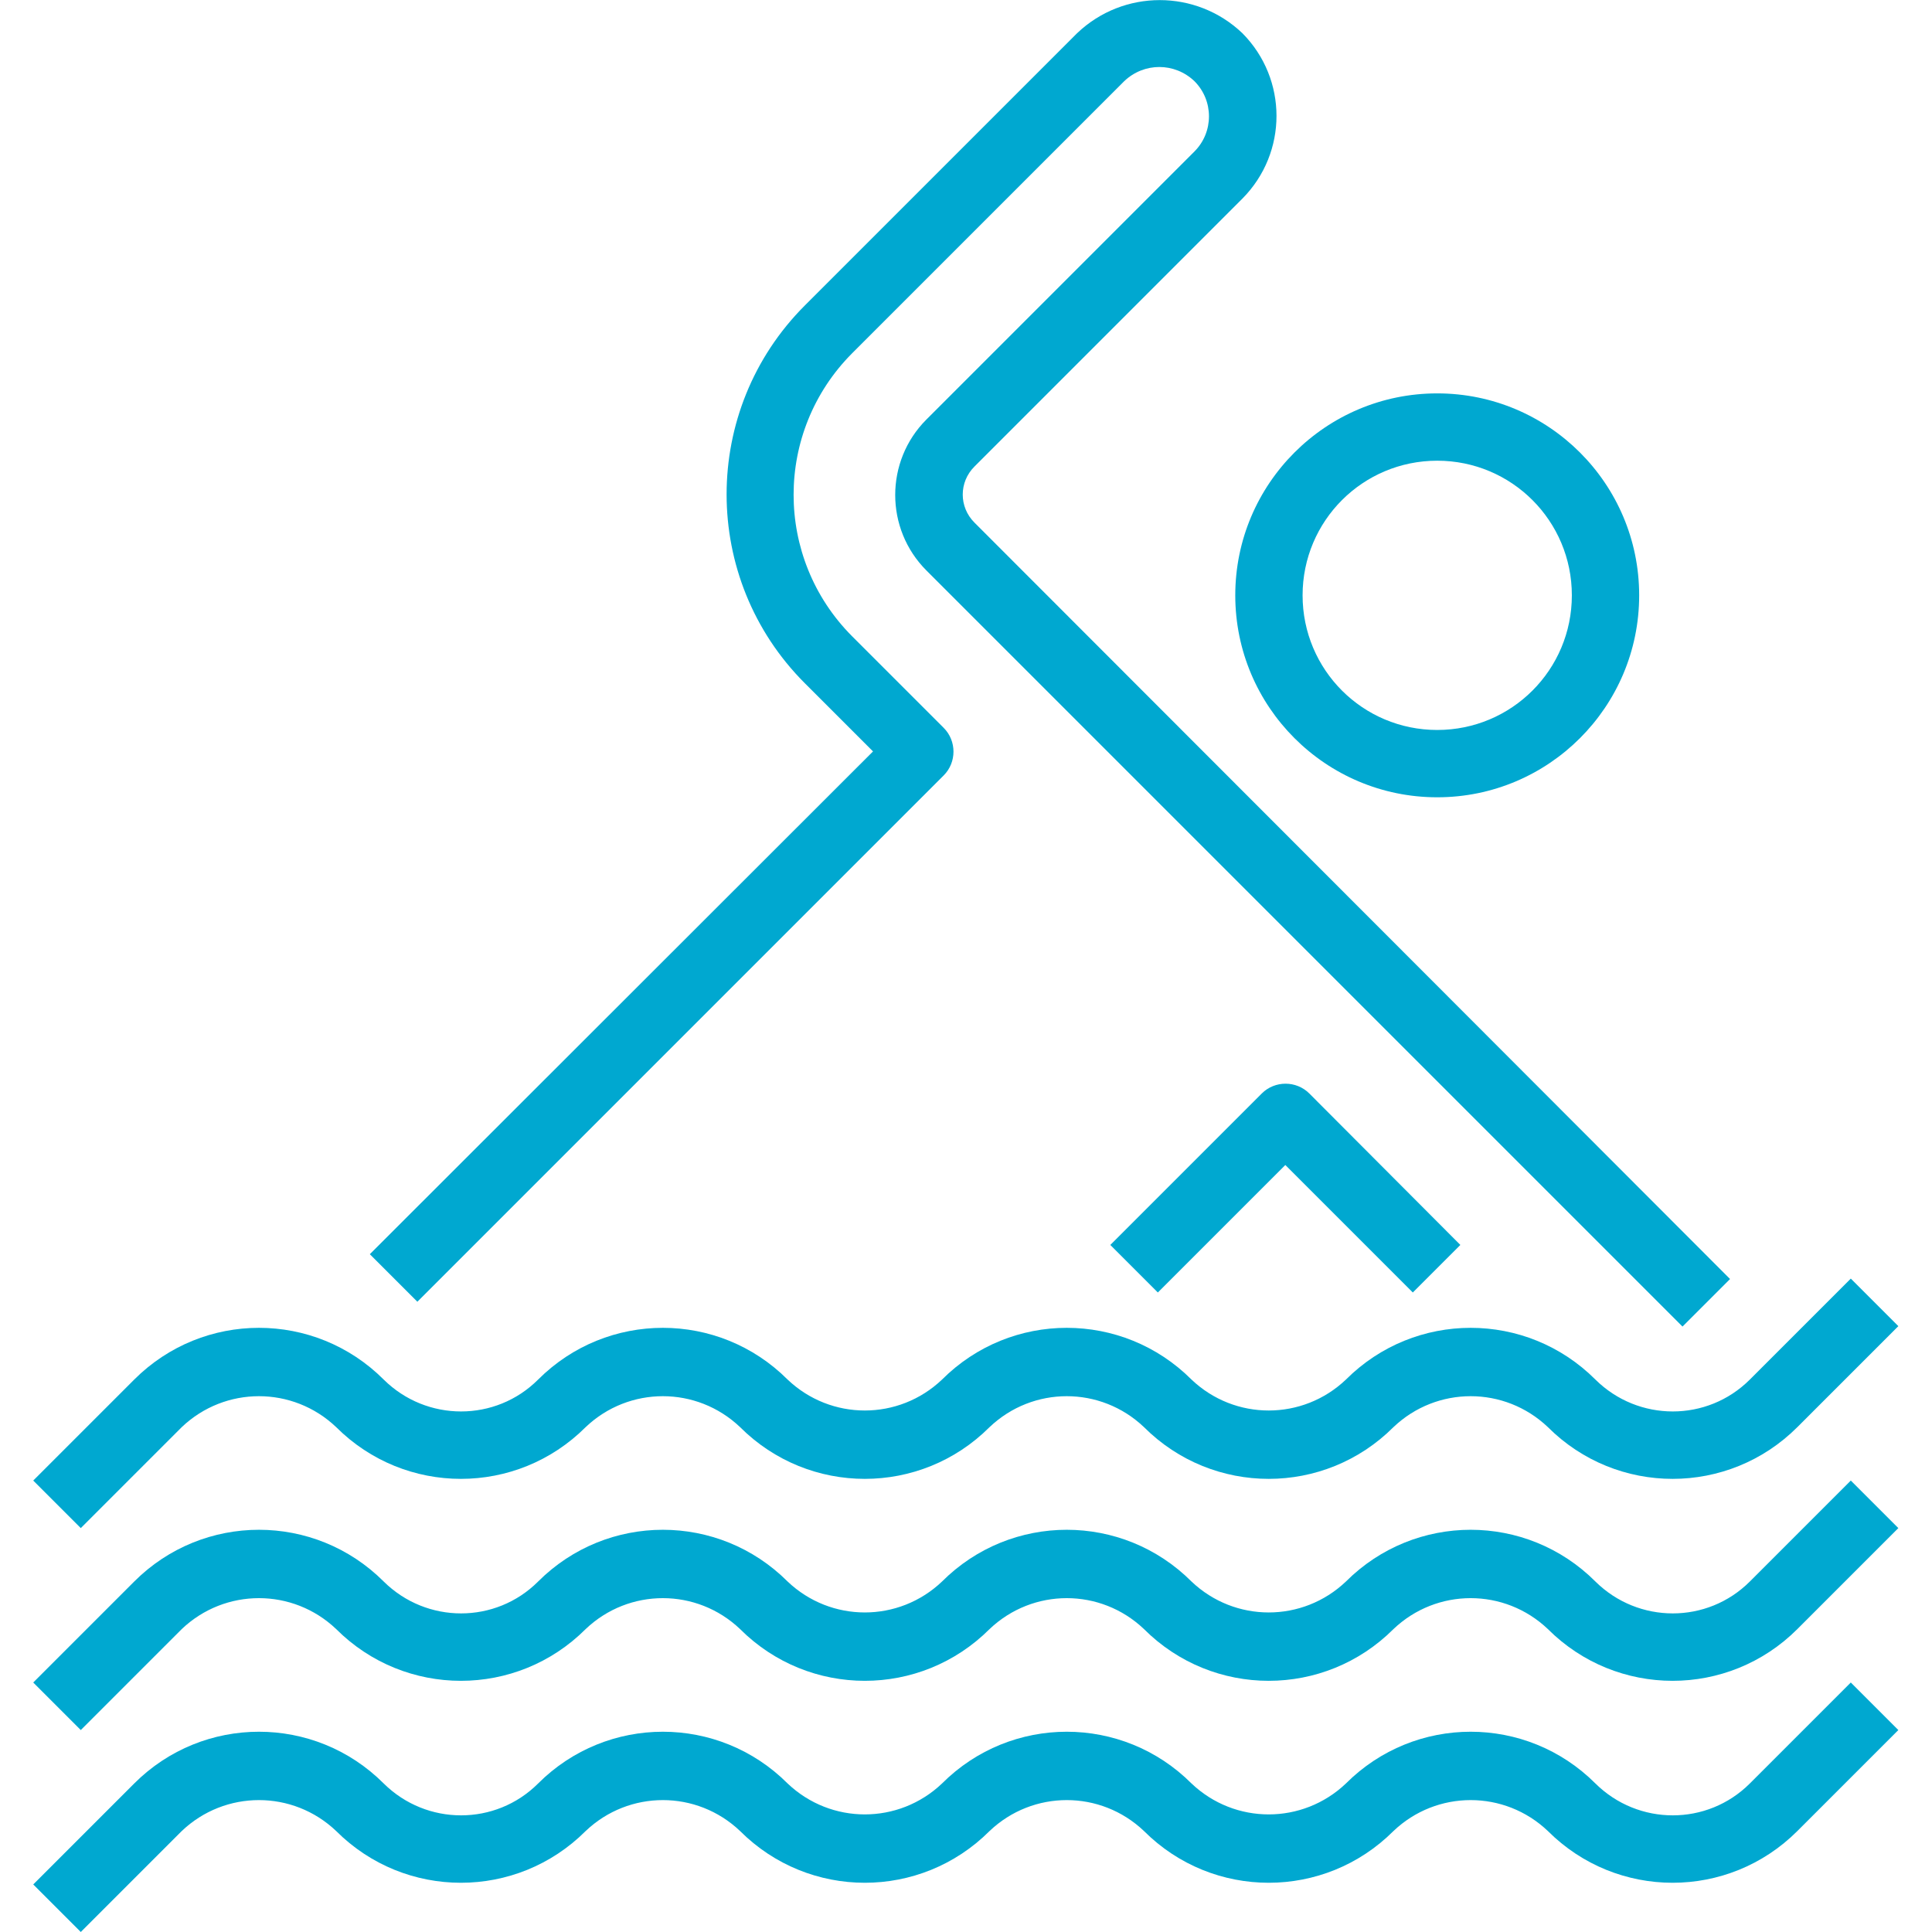
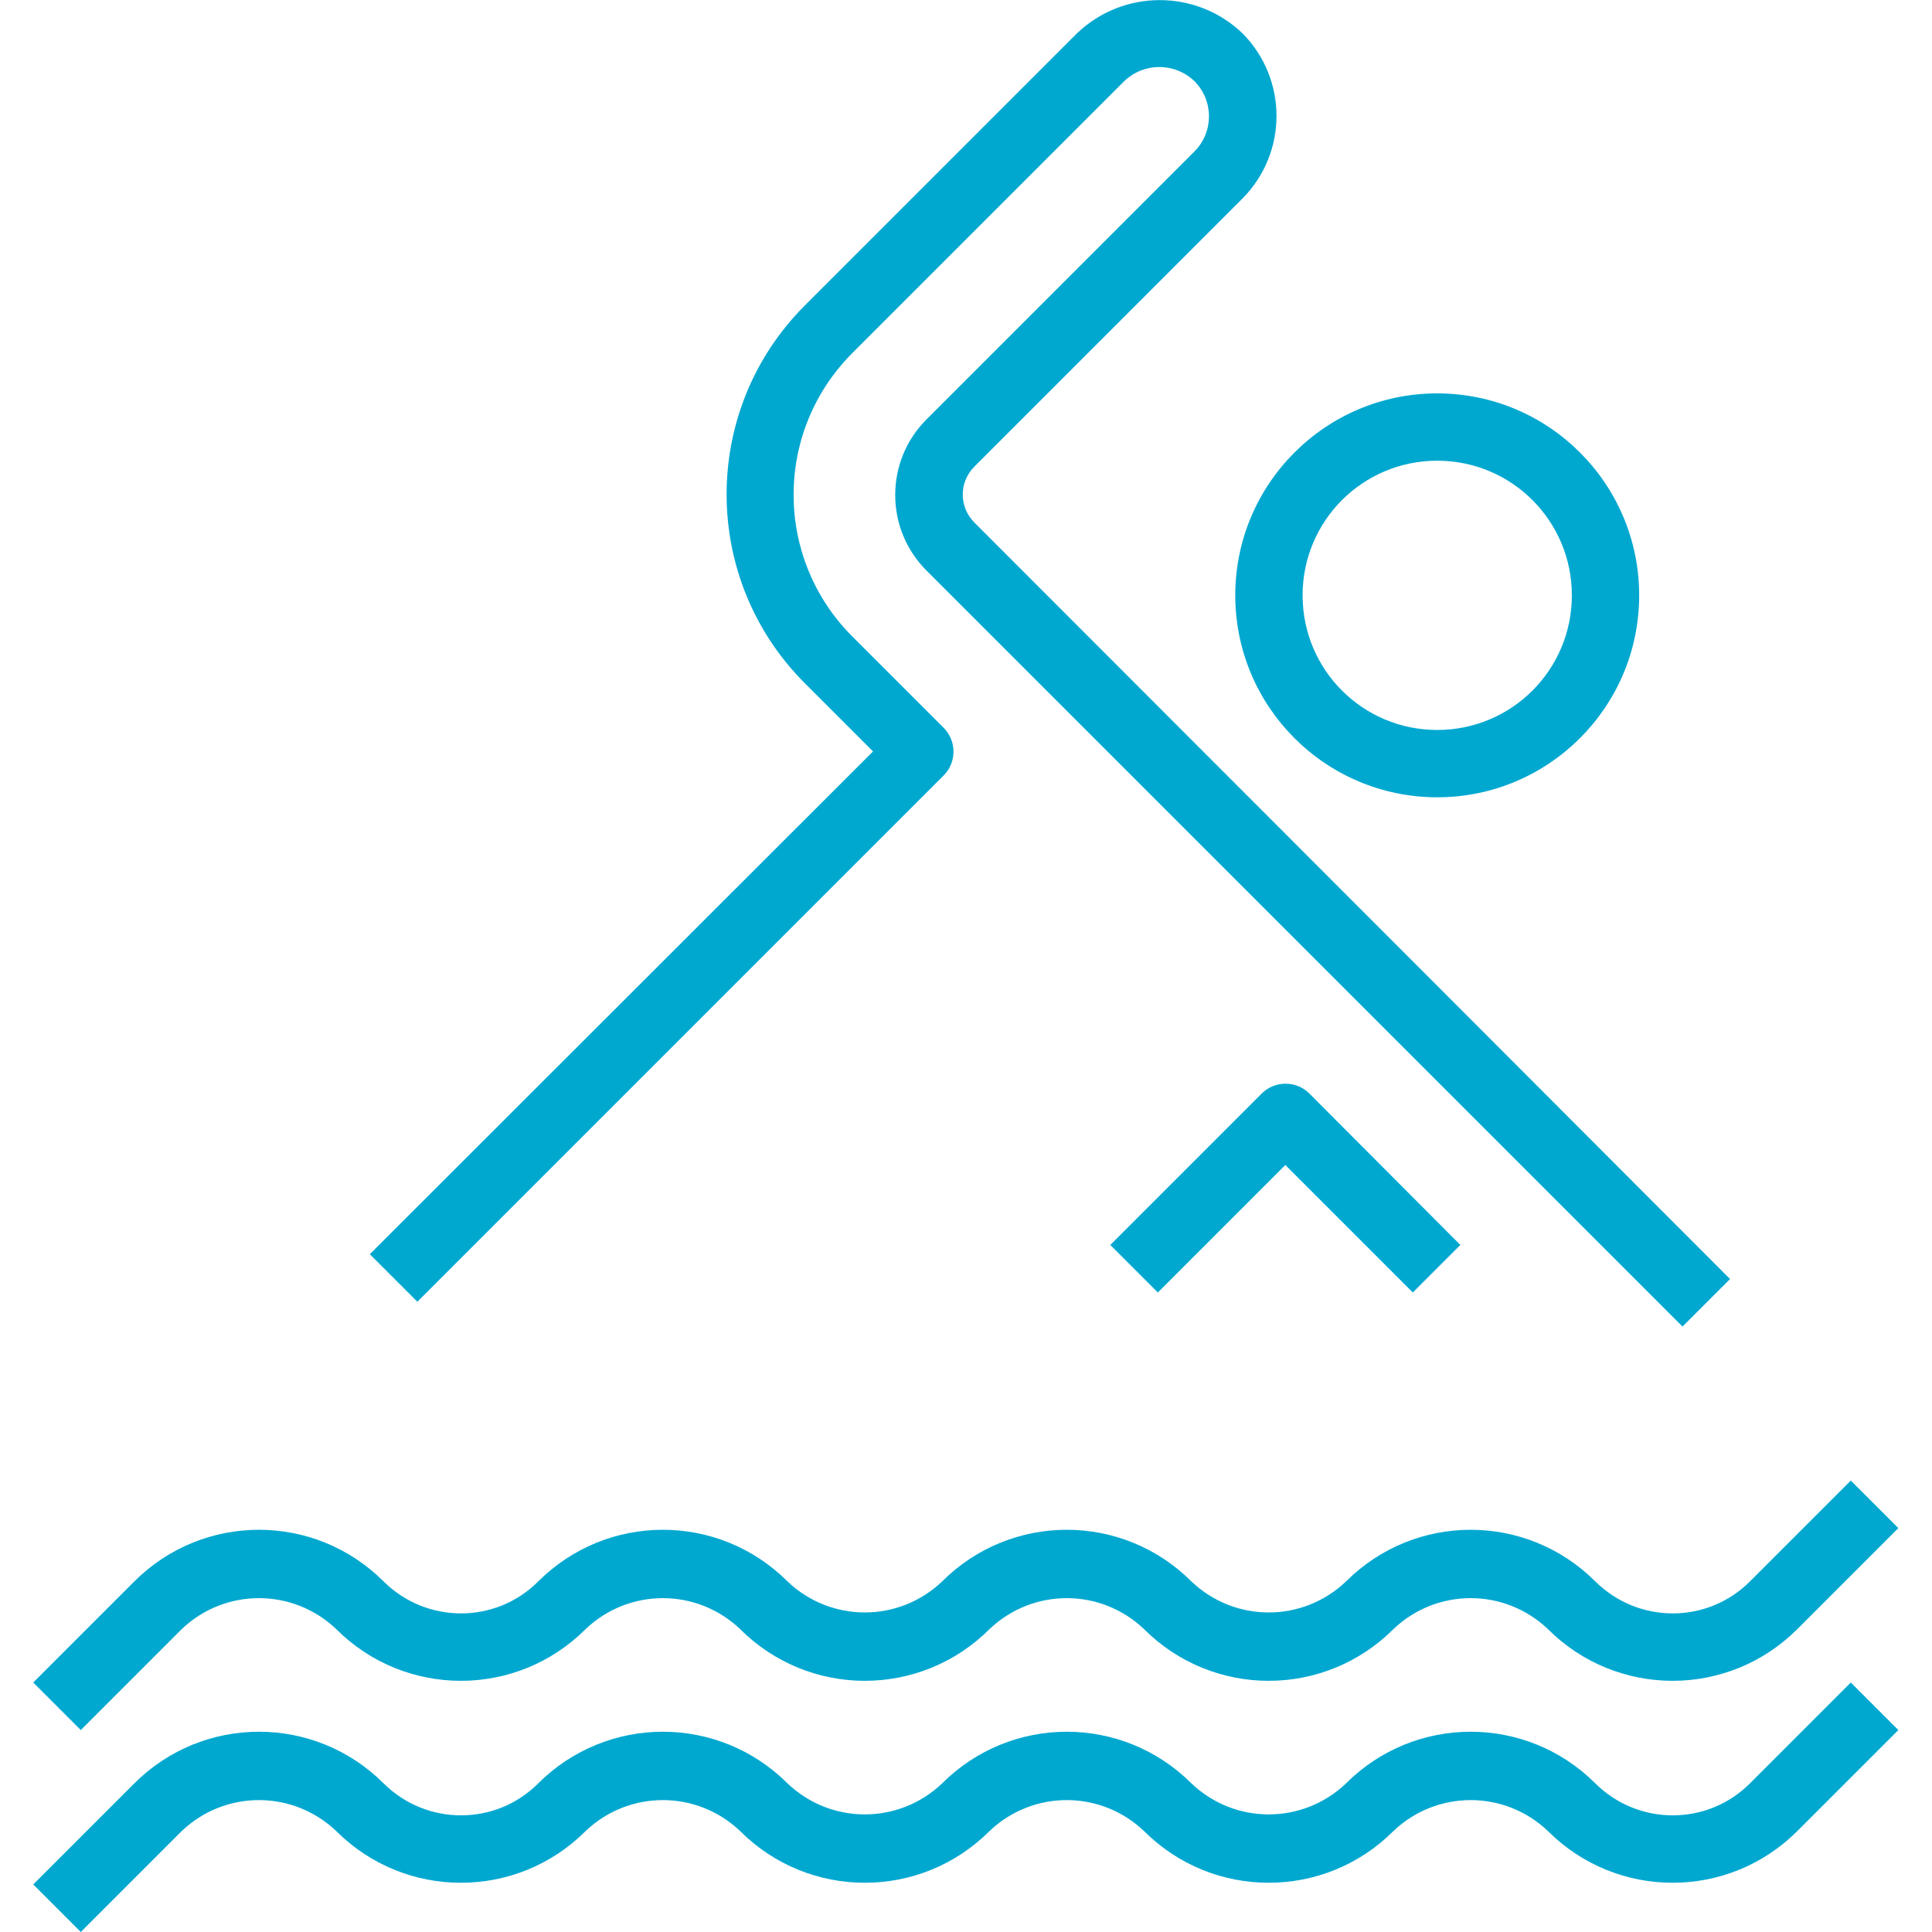
<svg xmlns="http://www.w3.org/2000/svg" version="1.1" id="Capa_1" x="0px" y="0px" viewBox="0 0 459.2 459.2" style="enable-background:new 0 0 459.2 459.2;" xml:space="preserve">
  <style type="text/css">
	.st0{fill:#00A8D0;}
</style>
  <g>
    <g>
-       <path class="st0" d="M439.9,303.9l-24,24c-10.1,10.1-26.5,10.1-36.7,0c-16.4-16.4-42.9-16.4-59.3,0c0,0,0,0,0,0    c-10.3,9.8-26.4,9.8-36.7,0c-16.4-16.4-42.9-16.4-59.3,0c0,0,0,0,0,0c-10.3,9.8-26.4,9.8-36.7,0c-16.4-16.4-42.9-16.4-59.3,0    c0,0,0,0,0,0c-10.1,10.1-26.5,10.1-36.7,0c-16.4-16.4-42.9-16.4-59.3,0c0,0,0,0,0,0l-24,24l11.3,11.3l24-24    c10.3-9.8,26.4-9.8,36.7,0c16.4,16.4,42.9,16.4,59.3,0c10.3-9.8,26.4-9.8,36.7,0c16.4,16.4,42.9,16.4,59.3,0    c10.3-9.8,26.4-9.8,36.7,0c16.4,16.4,42.9,16.4,59.3,0c10.3-9.8,26.4-9.8,36.7,0c16.4,16.4,42.9,16.4,59.3,0l24-24L439.9,303.9z" />
-     </g>
+       </g>
  </g>
  <g>
    <g>
      <path class="st0" d="M439.9,351.9l-24,24c-10.1,10.1-26.5,10.1-36.7,0c-16.4-16.4-42.9-16.4-59.3,0c0,0,0,0,0,0    c-10.3,9.8-26.4,9.8-36.7,0c-16.4-16.4-42.9-16.4-59.3,0c0,0,0,0,0,0c-10.3,9.8-26.4,9.8-36.7,0c-16.4-16.4-42.9-16.4-59.3,0    c0,0,0,0,0,0c-10.1,10.1-26.5,10.1-36.7,0c-16.4-16.4-42.9-16.4-59.3,0c0,0,0,0,0,0l-24,24l11.3,11.3l24-24    c10.3-9.8,26.4-9.8,36.7,0c16.4,16.4,42.9,16.4,59.3,0c10.3-9.8,26.4-9.8,36.7,0c16.4,16.4,42.9,16.4,59.3,0    c10.3-9.8,26.4-9.8,36.7,0c16.4,16.4,42.9,16.4,59.3,0c10.3-9.8,26.4-9.8,36.7,0c16.4,16.4,42.9,16.4,59.3,0l24-24L439.9,351.9z" />
    </g>
  </g>
  <g>
    <g>
      <path class="st0" d="M439.9,399.9l-24,24c-10.1,10.1-26.5,10.1-36.7,0c-16.4-16.4-42.9-16.4-59.3,0c0,0,0,0,0,0    c-10.3,9.8-26.4,9.8-36.7,0c-16.4-16.4-42.9-16.4-59.3,0c0,0,0,0,0,0c-10.3,9.8-26.4,9.8-36.7,0c-16.4-16.4-42.9-16.4-59.3,0    c0,0,0,0,0,0c-10.1,10.1-26.5,10.1-36.7,0c-16.4-16.4-42.9-16.4-59.3,0c0,0,0,0,0,0l-24,24l11.3,11.3l24-24    c10.3-9.8,26.4-9.8,36.7,0c16.4,16.4,42.9,16.4,59.3,0c10.3-9.8,26.4-9.8,36.7,0c16.4,16.4,42.9,16.4,59.3,0    c10.3-9.8,26.4-9.8,36.7,0c16.4,16.4,42.9,16.4,59.3,0c10.3-9.8,26.4-9.8,36.7,0c16.4,16.4,42.9,16.4,59.3,0l24-24L439.9,399.9z" />
    </g>
  </g>
  <g>
    <g>
      <path class="st0" d="M339.2,231.9L231.6,124.2c-3.7-3.7-3.7-9.6,0-13.3l0,0l63.7-63.7c10.8-10.9,10.8-28.4,0-39.3    c-11-10.5-28.3-10.5-39.3,0l-64.7,64.7c-24.8,24.8-24.8,65,0,89.8l16.2,16.2L87.9,298.1l11.3,11.3l125.1-125.1    c3.1-3.1,3.1-8.2,0-11.3l-21.8-21.8c-18.5-18.6-18.5-48.6,0-67.2l64.7-64.7c4.7-4.5,12-4.5,16.7,0c4.6,4.6,4.6,12.1,0,16.7    l-63.7,63.7c-9.9,9.9-9.9,26,0,35.9c0,0,0,0,0,0l107.7,107.7l72,72l11.3-11.3L339.2,231.9z" />
    </g>
  </g>
  <g>
    <g>
      <path class="st0" d="M341.6,93.5c-26.5,0-48,21.5-48,48c0,26.5,21.5,48,48,48c26.5,0,48-21.5,48-48    C389.6,115,368.1,93.5,341.6,93.5z M341.6,173.5c-17.7,0-32-14.3-32-32s14.3-32,32-32s32,14.3,32,32S359.3,173.5,341.6,173.5z" />
    </g>
  </g>
  <g>
    <g>
-       <path class="st0" d="M311.2,259.9c-3.1-3.1-8.2-3.1-11.3,0l-36,36l11.3,11.3l30.3-30.3l30.3,30.3l11.3-11.3L311.2,259.9z" />
+       <path class="st0" d="M311.2,259.9c-3.1-3.1-8.2-3.1-11.3,0l-36,36l11.3,11.3l30.3-30.3l30.3,30.3l11.3-11.3L311.2,259.9" />
    </g>
  </g>
</svg>